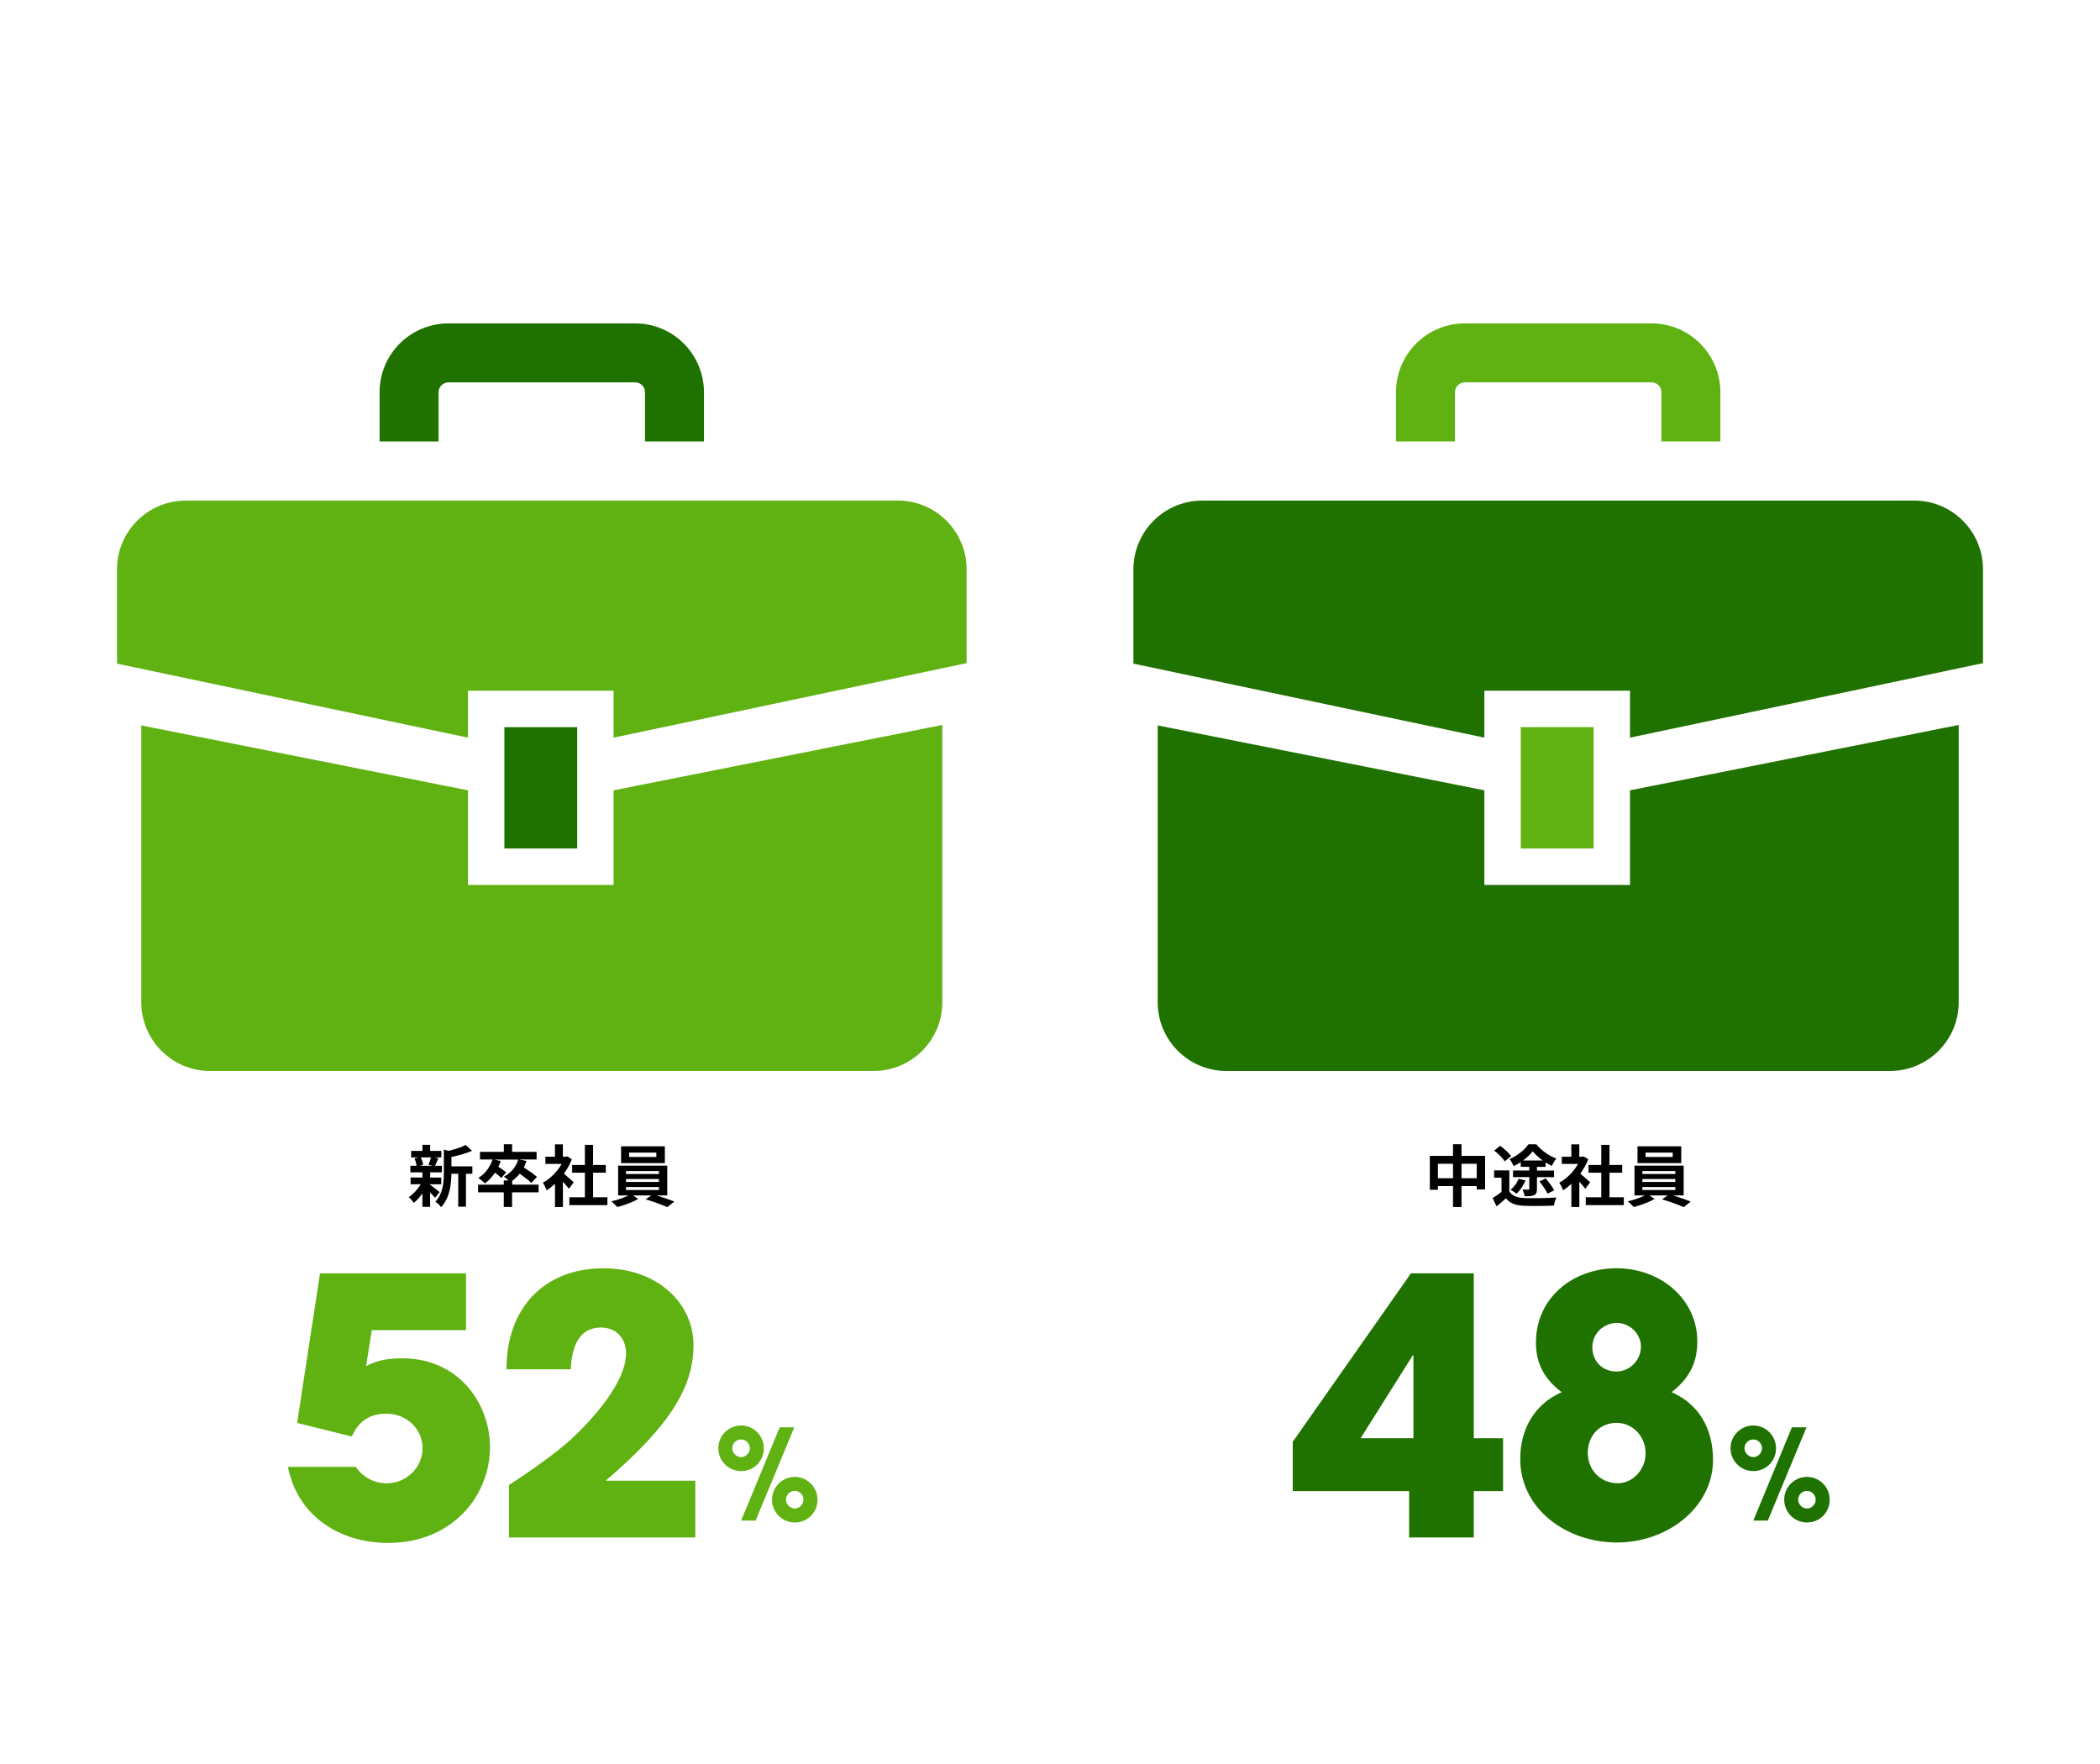
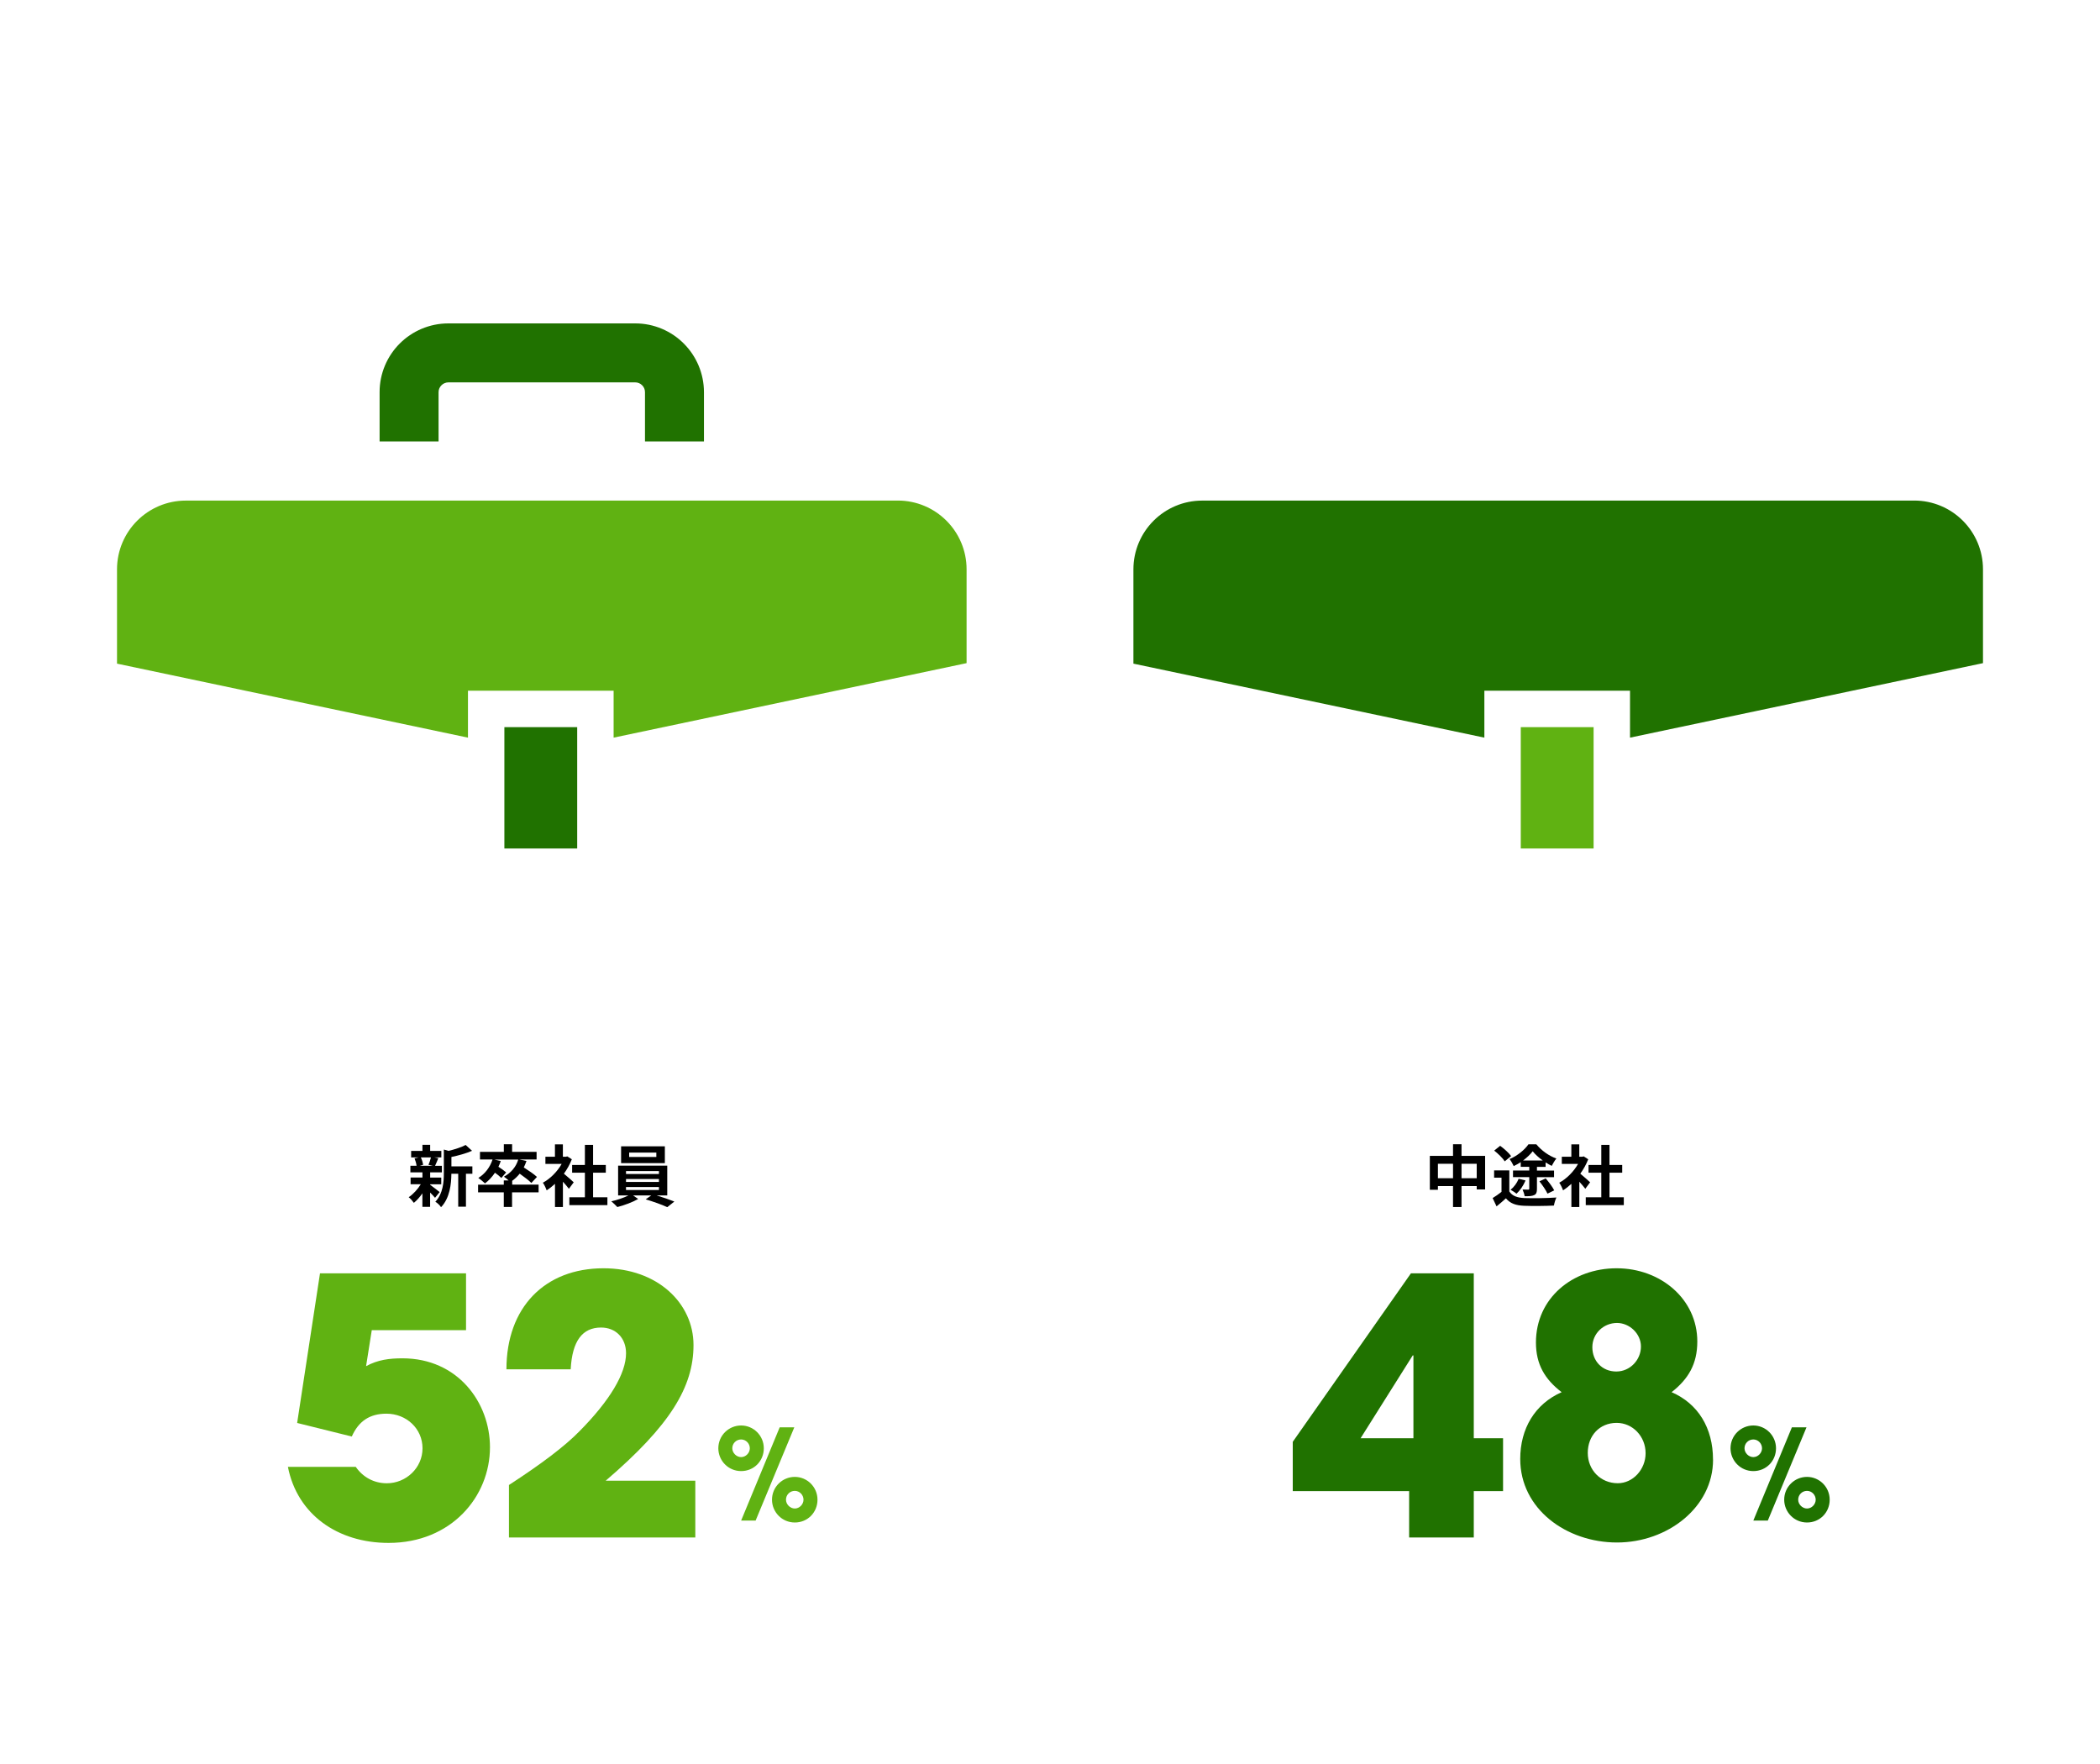
<svg xmlns="http://www.w3.org/2000/svg" id="_レイヤー_2" viewBox="0 0 500 420">
  <g id="text">
-     <rect width="500" height="420" fill="#fff" />
    <path d="M102.41,282.09c.58.4,1.91,1.46,2.27,1.74l-1.1,1.36c-.26-.32-.71-.8-1.17-1.25v3.41h-1.84v-3.22c-.62.9-1.34,1.7-2.03,2.26-.29-.42-.83-1.04-1.23-1.34,1.04-.69,2.15-1.89,2.88-3.09h-2.43v-1.6h2.82v-1.23h-2.87v-1.57h1.47c-.06-.53-.26-1.23-.48-1.76l.98-.22h-1.79v-1.55h2.69v-1.46h1.84v1.46h2.66v1.55h-1.65l.93.18c-.29.69-.54,1.33-.77,1.81h1.62v1.57h-2.79v1.23h2.64v1.6h-2.64v.13ZM100.2,275.58c.27.54.48,1.28.54,1.76l-.8.22h3.14l-1.06-.22c.21-.48.46-1.22.59-1.76h-2.42ZM112.46,279.47h-1.52v7.83h-1.84v-7.83h-1.63c-.02,2.38-.35,5.76-2.46,7.96-.24-.42-.93-1.07-1.36-1.3,1.84-1.95,2.03-4.67,2.03-6.88v-5.55l1.12.32c1.52-.37,3.09-.88,4.07-1.41l1.52,1.39c-1.41.62-3.23,1.12-4.91,1.47v2.24h4.99v1.76Z" />
    <path d="M128.21,283.89h-6.29v3.49h-1.97v-3.49h-6.12v-1.82h6.12v-1.01h1.15c-.37-.34-.83-.72-1.12-.9,1.63-.86,2.88-2.29,3.41-4.07h-5.68l1.52.35c-.16.46-.34.93-.56,1.36.67.43,1.44.98,1.84,1.34l-1.14,1.33c-.32-.34-.93-.82-1.52-1.25-.69,1.02-1.5,1.89-2.38,2.54-.34-.35-1.14-.99-1.58-1.3,1.55-.93,2.79-2.53,3.38-4.39h-2.99v-1.81h5.68v-1.82h1.97v1.82h5.83v1.81h-4.11l1.7.35c-.18.54-.4,1.06-.64,1.54,1.09.69,2.43,1.6,3.14,2.26l-1.34,1.44c-.59-.61-1.73-1.47-2.77-2.21-.54.66-1.14,1.23-1.79,1.7v.9h6.29v1.82Z" />
    <path d="M135.45,283.04c-.34-.45-.88-1.09-1.42-1.68v6.03h-1.89v-5.52c-.64.59-1.31,1.12-1.99,1.54-.16-.51-.61-1.44-.9-1.81,1.75-.94,3.43-2.62,4.48-4.48h-3.87v-1.71h2.27v-2.94h1.89v2.94h.72l.34-.08,1.07.69c-.48,1.22-1.12,2.37-1.89,3.43.77.62,2,1.73,2.34,2.05l-1.15,1.55ZM144.62,285.07v1.86h-9.06v-1.86h3.7v-5.86h-3.04v-1.84h3.04v-4.79h1.95v4.79h3.03v1.84h-3.03v5.86h3.41Z" />
    <path d="M156.33,284.62c1.49.45,3.12,1.02,4.23,1.46l-1.68,1.34c-1.23-.58-3.44-1.36-5.14-1.86l1.33-.94h-4.34l1.22.85c-1.3.75-3.35,1.52-4.96,1.92-.35-.4-1.01-.99-1.44-1.36,1.38-.3,3.01-.86,4.1-1.41h-2.48v-7.09h11.7v7.09h-2.53ZM158.3,276.94h-10.42v-4h10.42v4ZM149.05,279.52h7.84v-.69h-7.84v.69ZM149.05,281.41h7.84v-.69h-7.84v.69ZM149.05,283.33h7.84v-.7h-7.84v.7ZM156.27,274.43h-6.47v1.04h6.47v-1.04Z" />
    <path d="M353.6,275.21v7.99h-2v-.8h-3.62v4.99h-2.02v-4.99h-3.6v.88h-1.92v-8.07h5.52v-2.77h2.02v2.77h5.62ZM345.96,280.53v-3.44h-3.6v3.44h3.6ZM351.6,280.53v-3.44h-3.62v3.44h3.62Z" />
    <path d="M359.37,283.68c.67,1.07,1.89,1.5,3.57,1.57,1.87.08,5.51.03,7.63-.13-.22.45-.51,1.38-.59,1.92-1.94.1-5.15.13-7.08.05-1.98-.08-3.31-.53-4.35-1.78-.69.62-1.38,1.25-2.23,1.92l-.93-1.98c.64-.38,1.42-.93,2.11-1.47v-3.38h-1.76v-1.74h3.62v5.03ZM358.27,276.51c-.46-.75-1.58-1.84-2.51-2.56l1.42-1.14c.93.67,2.08,1.7,2.61,2.45l-1.52,1.25ZM362.08,276.7c-.54.35-1.1.67-1.67.94-.21-.48-.64-1.23-.99-1.67,1.81-.74,3.62-2.22,4.5-3.52h1.87c1.23,1.49,2.99,2.77,4.77,3.38-.4.5-.82,1.22-1.1,1.76-.46-.22-.96-.5-1.46-.82v1.06h-2.06v.88h4.07v1.57h-4.07v2.77c0,.82-.13,1.25-.67,1.5-.54.26-1.26.27-2.26.27-.06-.48-.29-1.15-.5-1.6.54.03,1.17.03,1.33.03.21,0,.27-.06.27-.24v-2.74h-3.87v-1.57h3.87v-.88h-2.03v-1.14ZM363.23,281.05c-.5,1.2-1.33,2.42-2.16,3.17-.32-.29-1.01-.72-1.41-.94.83-.66,1.54-1.63,1.92-2.62l1.65.4ZM367.31,276.3c-.93-.67-1.81-1.46-2.38-2.19-.56.74-1.36,1.5-2.29,2.19h4.67ZM368.03,280.57c.72.86,1.62,2.03,2.02,2.85l-1.6.78c-.35-.78-1.2-2.03-1.92-2.93l1.5-.7Z" />
    <path d="M377.45,283.04c-.34-.45-.88-1.09-1.42-1.68v6.03h-1.89v-5.52c-.64.59-1.31,1.12-1.99,1.54-.16-.51-.61-1.44-.9-1.81,1.75-.94,3.43-2.62,4.48-4.48h-3.87v-1.71h2.27v-2.94h1.89v2.94h.72l.34-.08,1.07.69c-.48,1.22-1.12,2.37-1.89,3.43.77.62,2,1.73,2.34,2.05l-1.15,1.55ZM386.62,285.07v1.86h-9.06v-1.86h3.7v-5.86h-3.04v-1.84h3.04v-4.79h1.95v4.79h3.03v1.84h-3.03v5.86h3.41Z" />
-     <path d="M398.33,284.62c1.49.45,3.12,1.02,4.23,1.46l-1.68,1.34c-1.23-.58-3.44-1.36-5.14-1.86l1.33-.94h-4.34l1.22.85c-1.3.75-3.35,1.52-4.96,1.92-.35-.4-1.01-.99-1.44-1.36,1.38-.3,3.01-.86,4.1-1.41h-2.48v-7.09h11.7v7.09h-2.53ZM400.3,276.94h-10.42v-4h10.42v4ZM391.05,279.52h7.84v-.69h-7.84v.69ZM391.05,281.41h7.84v-.69h-7.84v.69ZM391.05,283.33h7.84v-.7h-7.84v.7ZM398.27,274.43h-6.47v1.04h6.47v-1.04Z" />
    <path d="M88.52,316.69l-1.36,8.59c2.81-1.53,5.53-1.87,8.67-1.87,13.18,0,20.83,10.54,20.83,21.17,0,11.73-9.18,22.78-24.14,22.78-12.16,0-21.76-6.8-23.97-18.11h16.15c1.7,2.46,4.34,3.91,7.4,3.91,4.59,0,8.5-3.66,8.5-8.33s-3.83-8.24-8.59-8.24c-4,0-6.63,1.79-8.25,5.44l-13.01-3.23,5.44-35.62h34.77v13.52h-22.44Z" fill="#60b212" />
    <path d="M121.18,366.07v-12.5c7.74-5.02,13.35-9.27,16.83-12.84,7.14-7.22,11.05-13.69,11.05-18.53,0-3.65-2.47-6.12-5.95-6.12-4.42,0-6.88,3.15-7.23,9.95h-15.3c0-14.71,9.1-24.06,23.12-24.06,12.84,0,21.42,8.33,21.42,18.28s-5.53,19.13-20.91,32.3h21.34v13.52h-44.37Z" fill="#60b212" />
    <path d="M171.03,344.83c0-3.06,2.49-5.43,5.43-5.43s5.4,2.4,5.4,5.43-2.34,5.43-5.4,5.43-5.43-2.49-5.43-5.43ZM178.53,344.83c0-1.11-.9-2.1-2.07-2.1s-2.1.93-2.1,2.1c0,1.11.99,2.1,2.1,2.1s2.07-.99,2.07-2.1ZM176.46,362.04l9.18-22.2h3.48l-9.21,22.2h-3.45ZM183.81,357.07c0-3.06,2.49-5.43,5.43-5.43s5.4,2.4,5.4,5.43-2.34,5.43-5.4,5.43-5.43-2.49-5.43-5.43ZM191.31,357.07c0-1.11-.9-2.1-2.07-2.1s-2.1.93-2.1,2.1c0,1.11.99,2.1,2.1,2.1s2.07-.99,2.07-2.1Z" fill="#60b212" />
    <path d="M335.51,366.07v-11.05h-27.71v-11.73l28.14-40.12h14.96v39.27h6.97v12.58h-6.97v11.05h-15.39ZM336.53,322.72h-.17l-12.41,19.72h12.58v-19.72Z" fill="#207200" />
    <path d="M407.87,347.54c0,11.31-10.8,19.72-22.87,19.72s-23.04-7.99-23.04-19.89c0-7.22,3.49-13.09,9.86-15.9-4-3.06-6.12-6.63-6.12-11.82,0-10.54,8.67-17.68,19.21-17.68s19.21,7.39,19.21,17.43c0,5.36-2.12,8.93-6.12,12.07,6.29,2.72,9.86,8.5,9.86,16.07ZM391.81,346.01c0-4-3.06-7.23-6.89-7.23-4.08,0-6.88,3.06-6.88,7.14s3.06,7.23,7.14,7.23c3.66,0,6.63-3.32,6.63-7.14ZM390.7,320.6c0-3.06-2.72-5.61-5.7-5.61-3.15,0-5.87,2.46-5.87,5.78s2.38,5.78,5.7,5.78,5.87-2.8,5.87-5.95Z" fill="#207200" />
    <path d="M412.03,344.83c0-3.06,2.49-5.43,5.43-5.43s5.4,2.4,5.4,5.43-2.34,5.43-5.4,5.43-5.43-2.49-5.43-5.43ZM419.53,344.83c0-1.11-.9-2.1-2.07-2.1s-2.1.93-2.1,2.1c0,1.11.99,2.1,2.1,2.1s2.07-.99,2.07-2.1ZM417.46,362.04l9.18-22.2h3.48l-9.21,22.2h-3.45ZM424.81,357.07c0-3.06,2.49-5.43,5.43-5.43s5.4,2.4,5.4,5.43-2.34,5.43-5.4,5.43-5.43-2.49-5.43-5.43ZM432.31,357.07c0-1.11-.9-2.1-2.07-2.1s-2.1.93-2.1,2.1c0,1.11.99,2.1,2.1,2.1s2.07-.99,2.07-2.1Z" fill="#207200" />
    <path d="M213.76,119.19H44.24c-9.05,0-16.38,7.34-16.38,16.38v22.44l83.56,17.62v-11.17h34.68v11.17l84.04-17.74v-22.33c0-9.05-7.33-16.38-16.38-16.38Z" fill="#60b212" />
-     <path d="M146.1,210.7h-34.68v-22.53l-77.78-15.45v65.9c0,9.05,7.33,16.38,16.38,16.38h157.96c9.05,0,16.38-7.34,16.38-16.38v-66.01l-78.26,15.56v22.53h0Z" fill="#60b212" />
    <rect x="120.09" y="173.13" width="17.34" height="28.89" fill="#207200" />
    <path d="M104.42,93.39c0-.67.25-1.21.69-1.66.45-.44.98-.68,1.65-.69h44.48c.67,0,1.21.25,1.65.69.44.45.68.99.68,1.66v11.71h14.04v-11.71c0-4.51-1.84-8.64-4.8-11.59-2.94-2.96-7.09-4.81-11.58-4.8h-44.48c-4.5,0-8.64,1.85-11.58,4.8-2.95,2.94-4.8,7.08-4.79,11.59v11.71h14.04v-11.71h0Z" fill="#207200" />
    <path d="M455.76,119.19h-169.52c-9.05,0-16.38,7.34-16.38,16.38v22.44l83.56,17.62v-11.17h34.68v11.17l84.04-17.74v-22.33c0-9.05-7.33-16.38-16.38-16.38Z" fill="#207200" />
-     <path d="M388.1,210.7h-34.68v-22.53l-77.78-15.45v65.9c0,9.05,7.33,16.38,16.38,16.38h157.96c9.05,0,16.38-7.34,16.38-16.38v-66.01l-78.26,15.56v22.53h0Z" fill="#207200" />
    <rect x="362.09" y="173.13" width="17.34" height="28.89" fill="#60b212" />
-     <path d="M346.42,93.39c0-.67.25-1.21.69-1.66.45-.44.98-.68,1.65-.69h44.48c.67,0,1.21.25,1.65.69.44.45.68.99.68,1.66v11.71h14.04v-11.71c0-4.51-1.84-8.64-4.8-11.59-2.94-2.96-7.09-4.81-11.58-4.8h-44.48c-4.5,0-8.64,1.85-11.58,4.8-2.95,2.94-4.8,7.08-4.79,11.59v11.71h14.04v-11.71h0Z" fill="#60b212" />
  </g>
</svg>